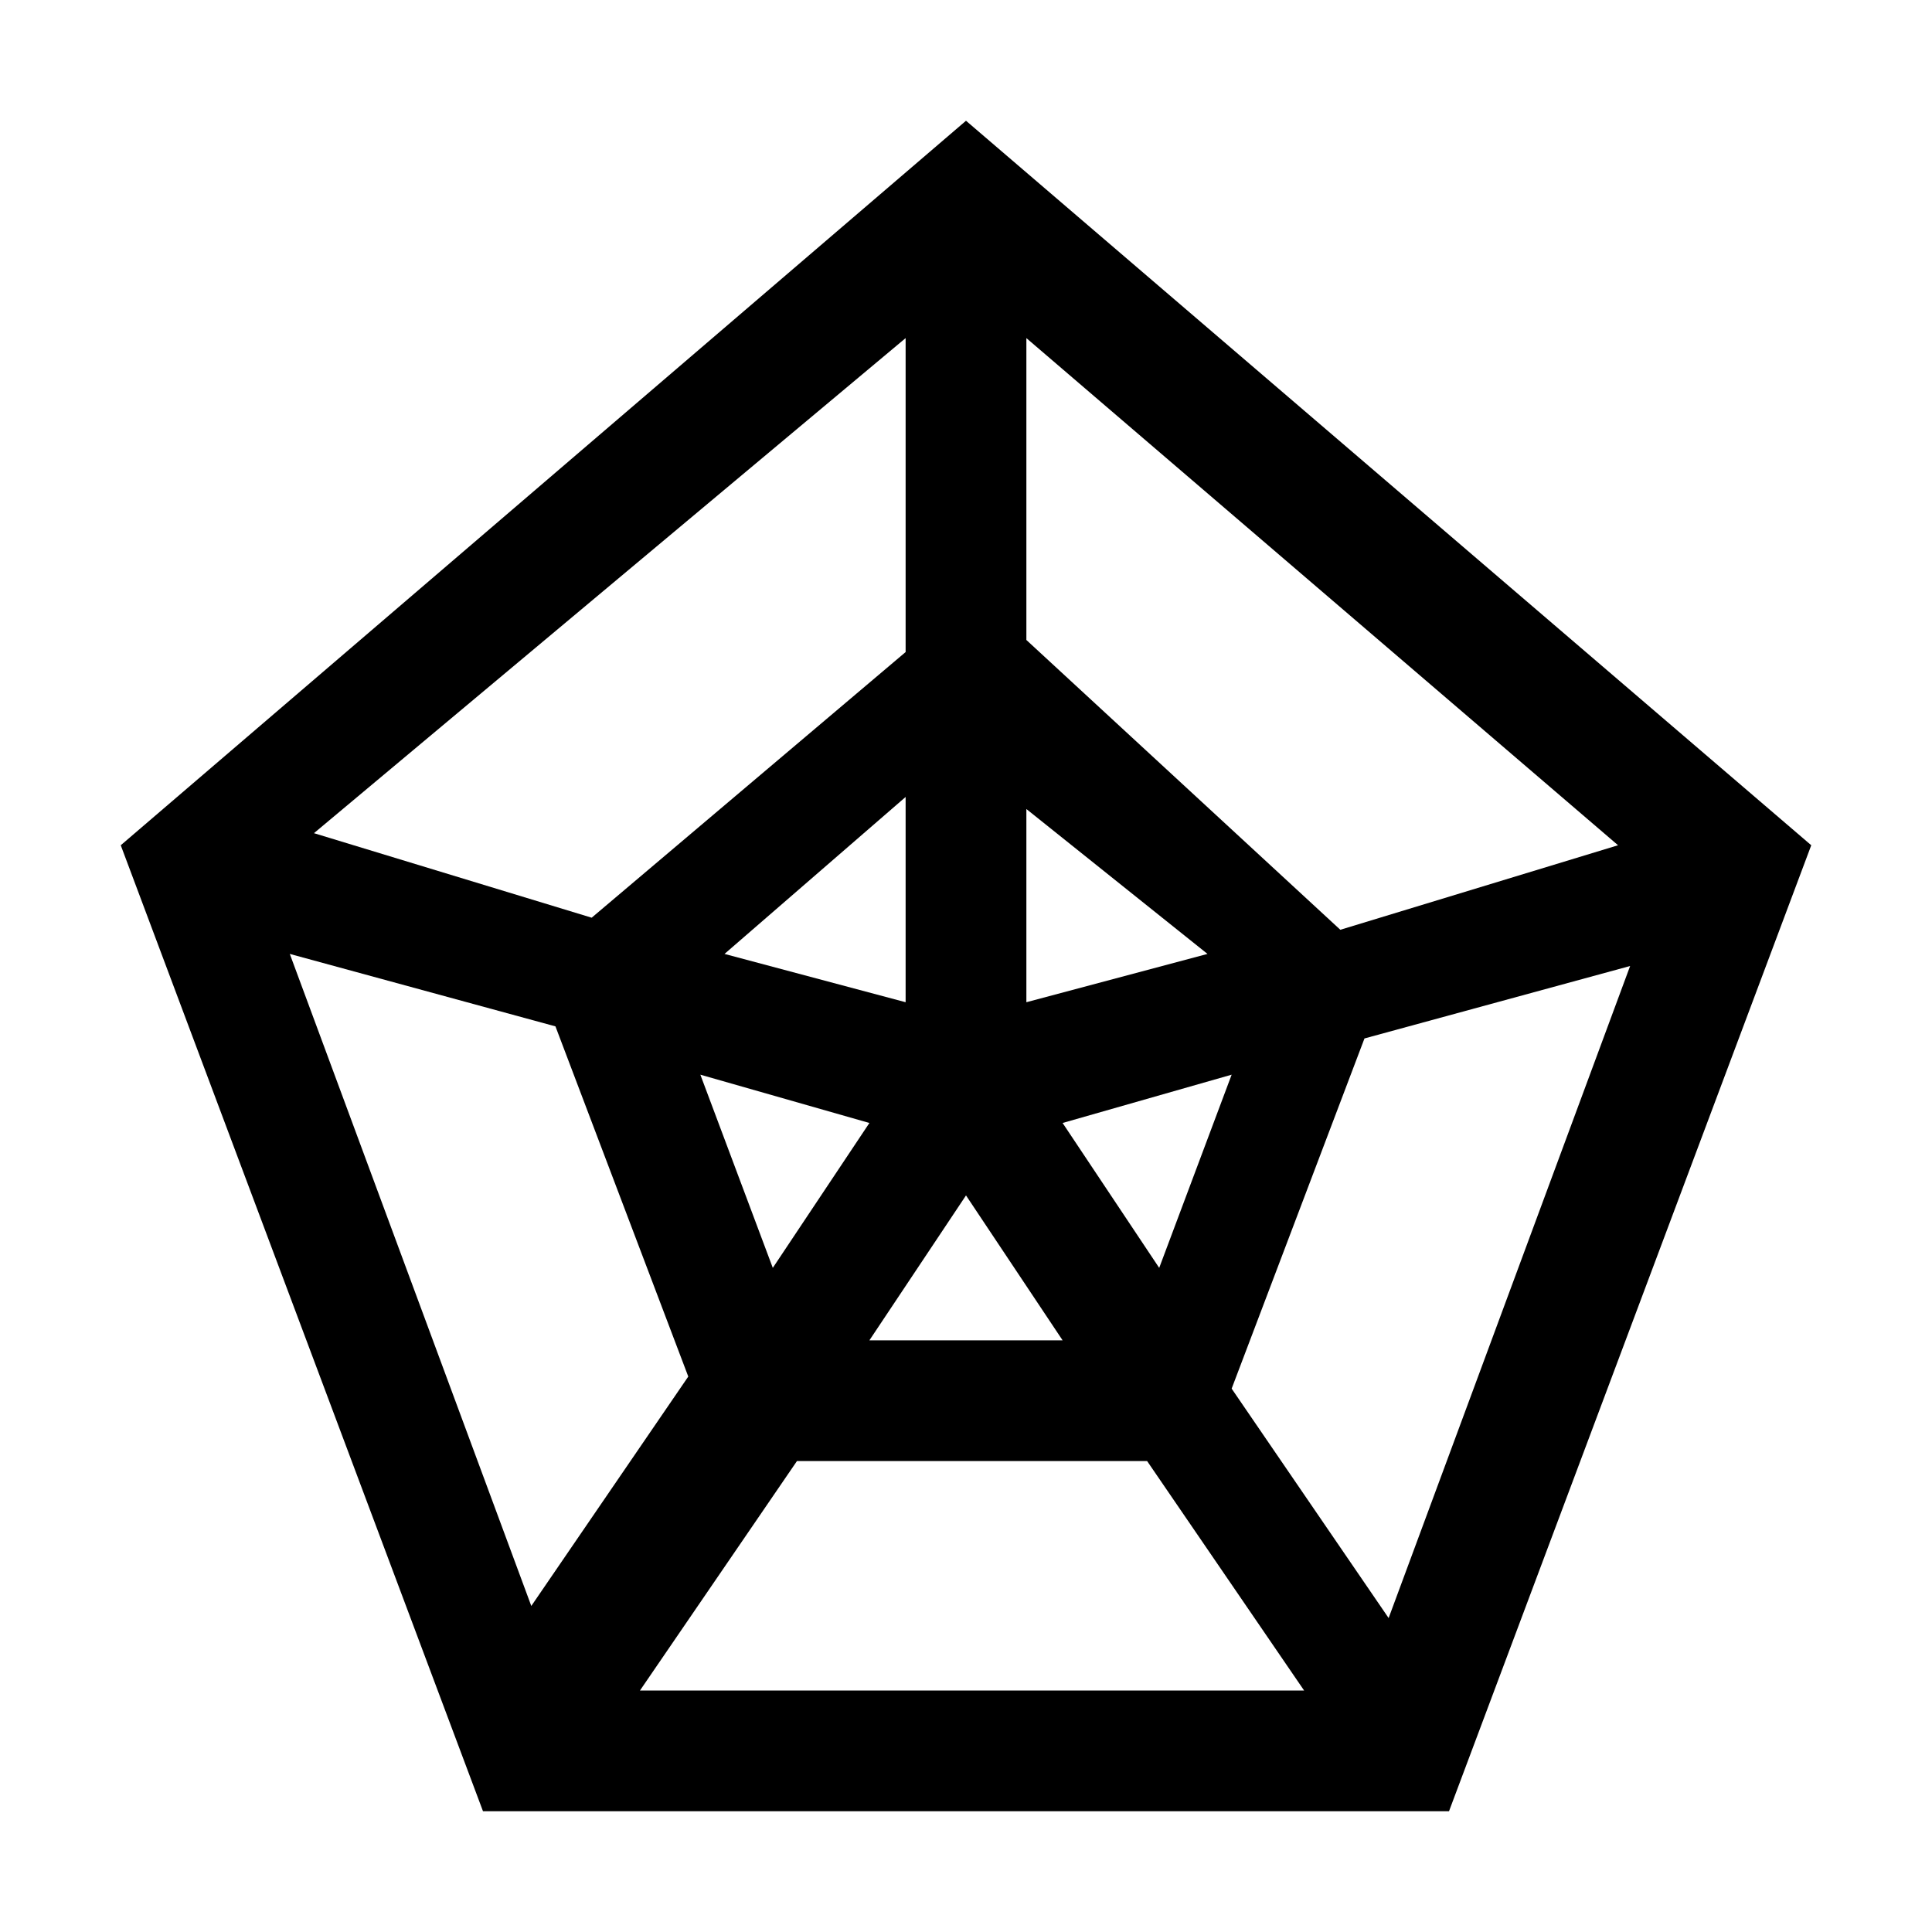
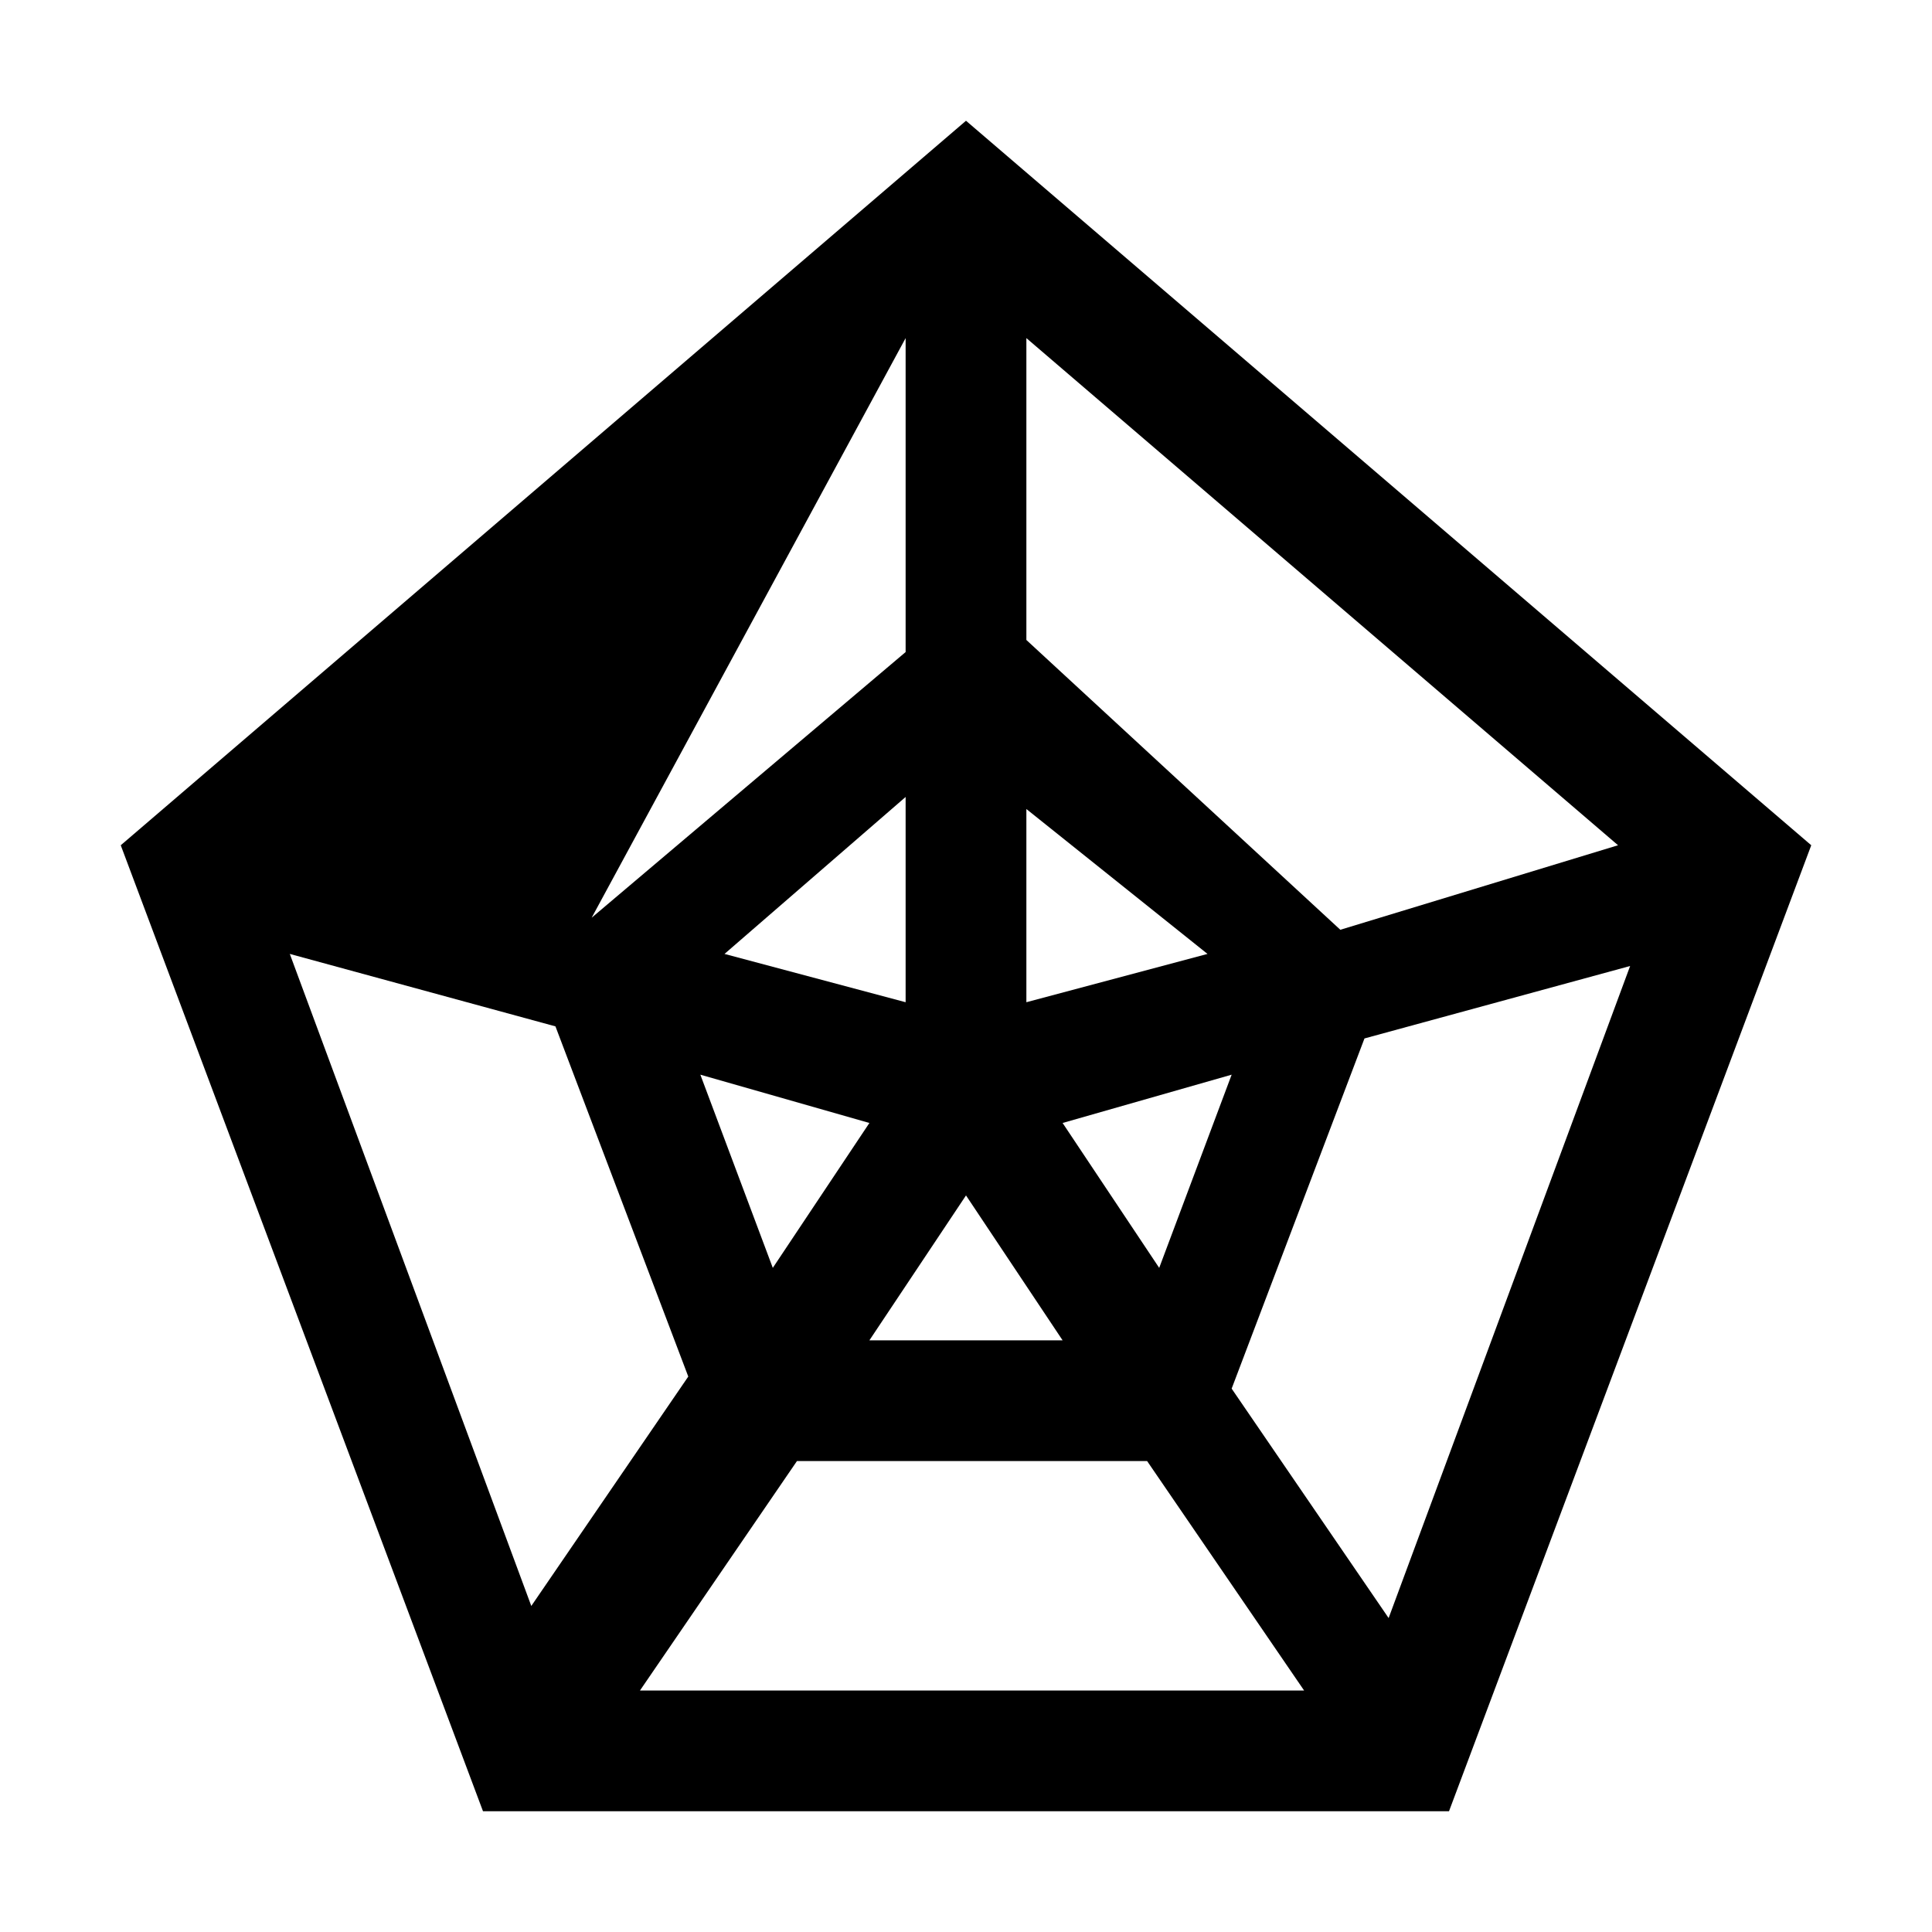
<svg xmlns="http://www.w3.org/2000/svg" style="enable-background:new 0 0 16 16" viewBox="0 0 16 16">
-   <path d="M8,1L1,7l3,8h8l3-8L8,1z M8.5,2.8l4.9,4.2l-2.3,0.7L8.5,5.3V2.8z M8.5,6.7L10,7.9L8.5,8.3V6.7z M10.2,8.9l-0.6,1.6L8.8,9.3 L10.2,8.9z M8.8,11.1H7.2L8,9.9L8.8,11.1z M6,7.9l1.5-1.3v1.7L6,7.9z M7.2,9.3l-0.8,1.2L5.8,8.9L7.2,9.3z M7.5,2.8v2.6L4.9,7.6 L2.6,6.9L7.5,2.8z M2.4,7.9l2.2,0.6l1.1,2.9l-1.3,1.9L2.4,7.9z M5.3,14l1.3-1.9h2.9l1.3,1.9H5.3z M11.5,13.4l-1.3-1.9l1.1-2.9 l2.2-0.6L11.5,13.4z" />
+   <path d="M8,1L1,7l3,8h8l3-8L8,1z M8.5,2.8l4.9,4.2l-2.3,0.7L8.5,5.3V2.8z M8.5,6.7L10,7.9L8.5,8.3V6.7z M10.2,8.9l-0.6,1.6L8.8,9.3 L10.2,8.9z M8.8,11.1H7.2L8,9.9L8.8,11.1z M6,7.9l1.5-1.3v1.7L6,7.9z M7.2,9.3l-0.8,1.2L5.8,8.9L7.2,9.3z M7.5,2.8v2.6L4.9,7.6 L7.5,2.8z M2.4,7.9l2.2,0.6l1.1,2.9l-1.3,1.9L2.4,7.9z M5.3,14l1.3-1.9h2.9l1.3,1.9H5.3z M11.5,13.4l-1.3-1.9l1.1-2.9 l2.2-0.6L11.5,13.4z" />
</svg>